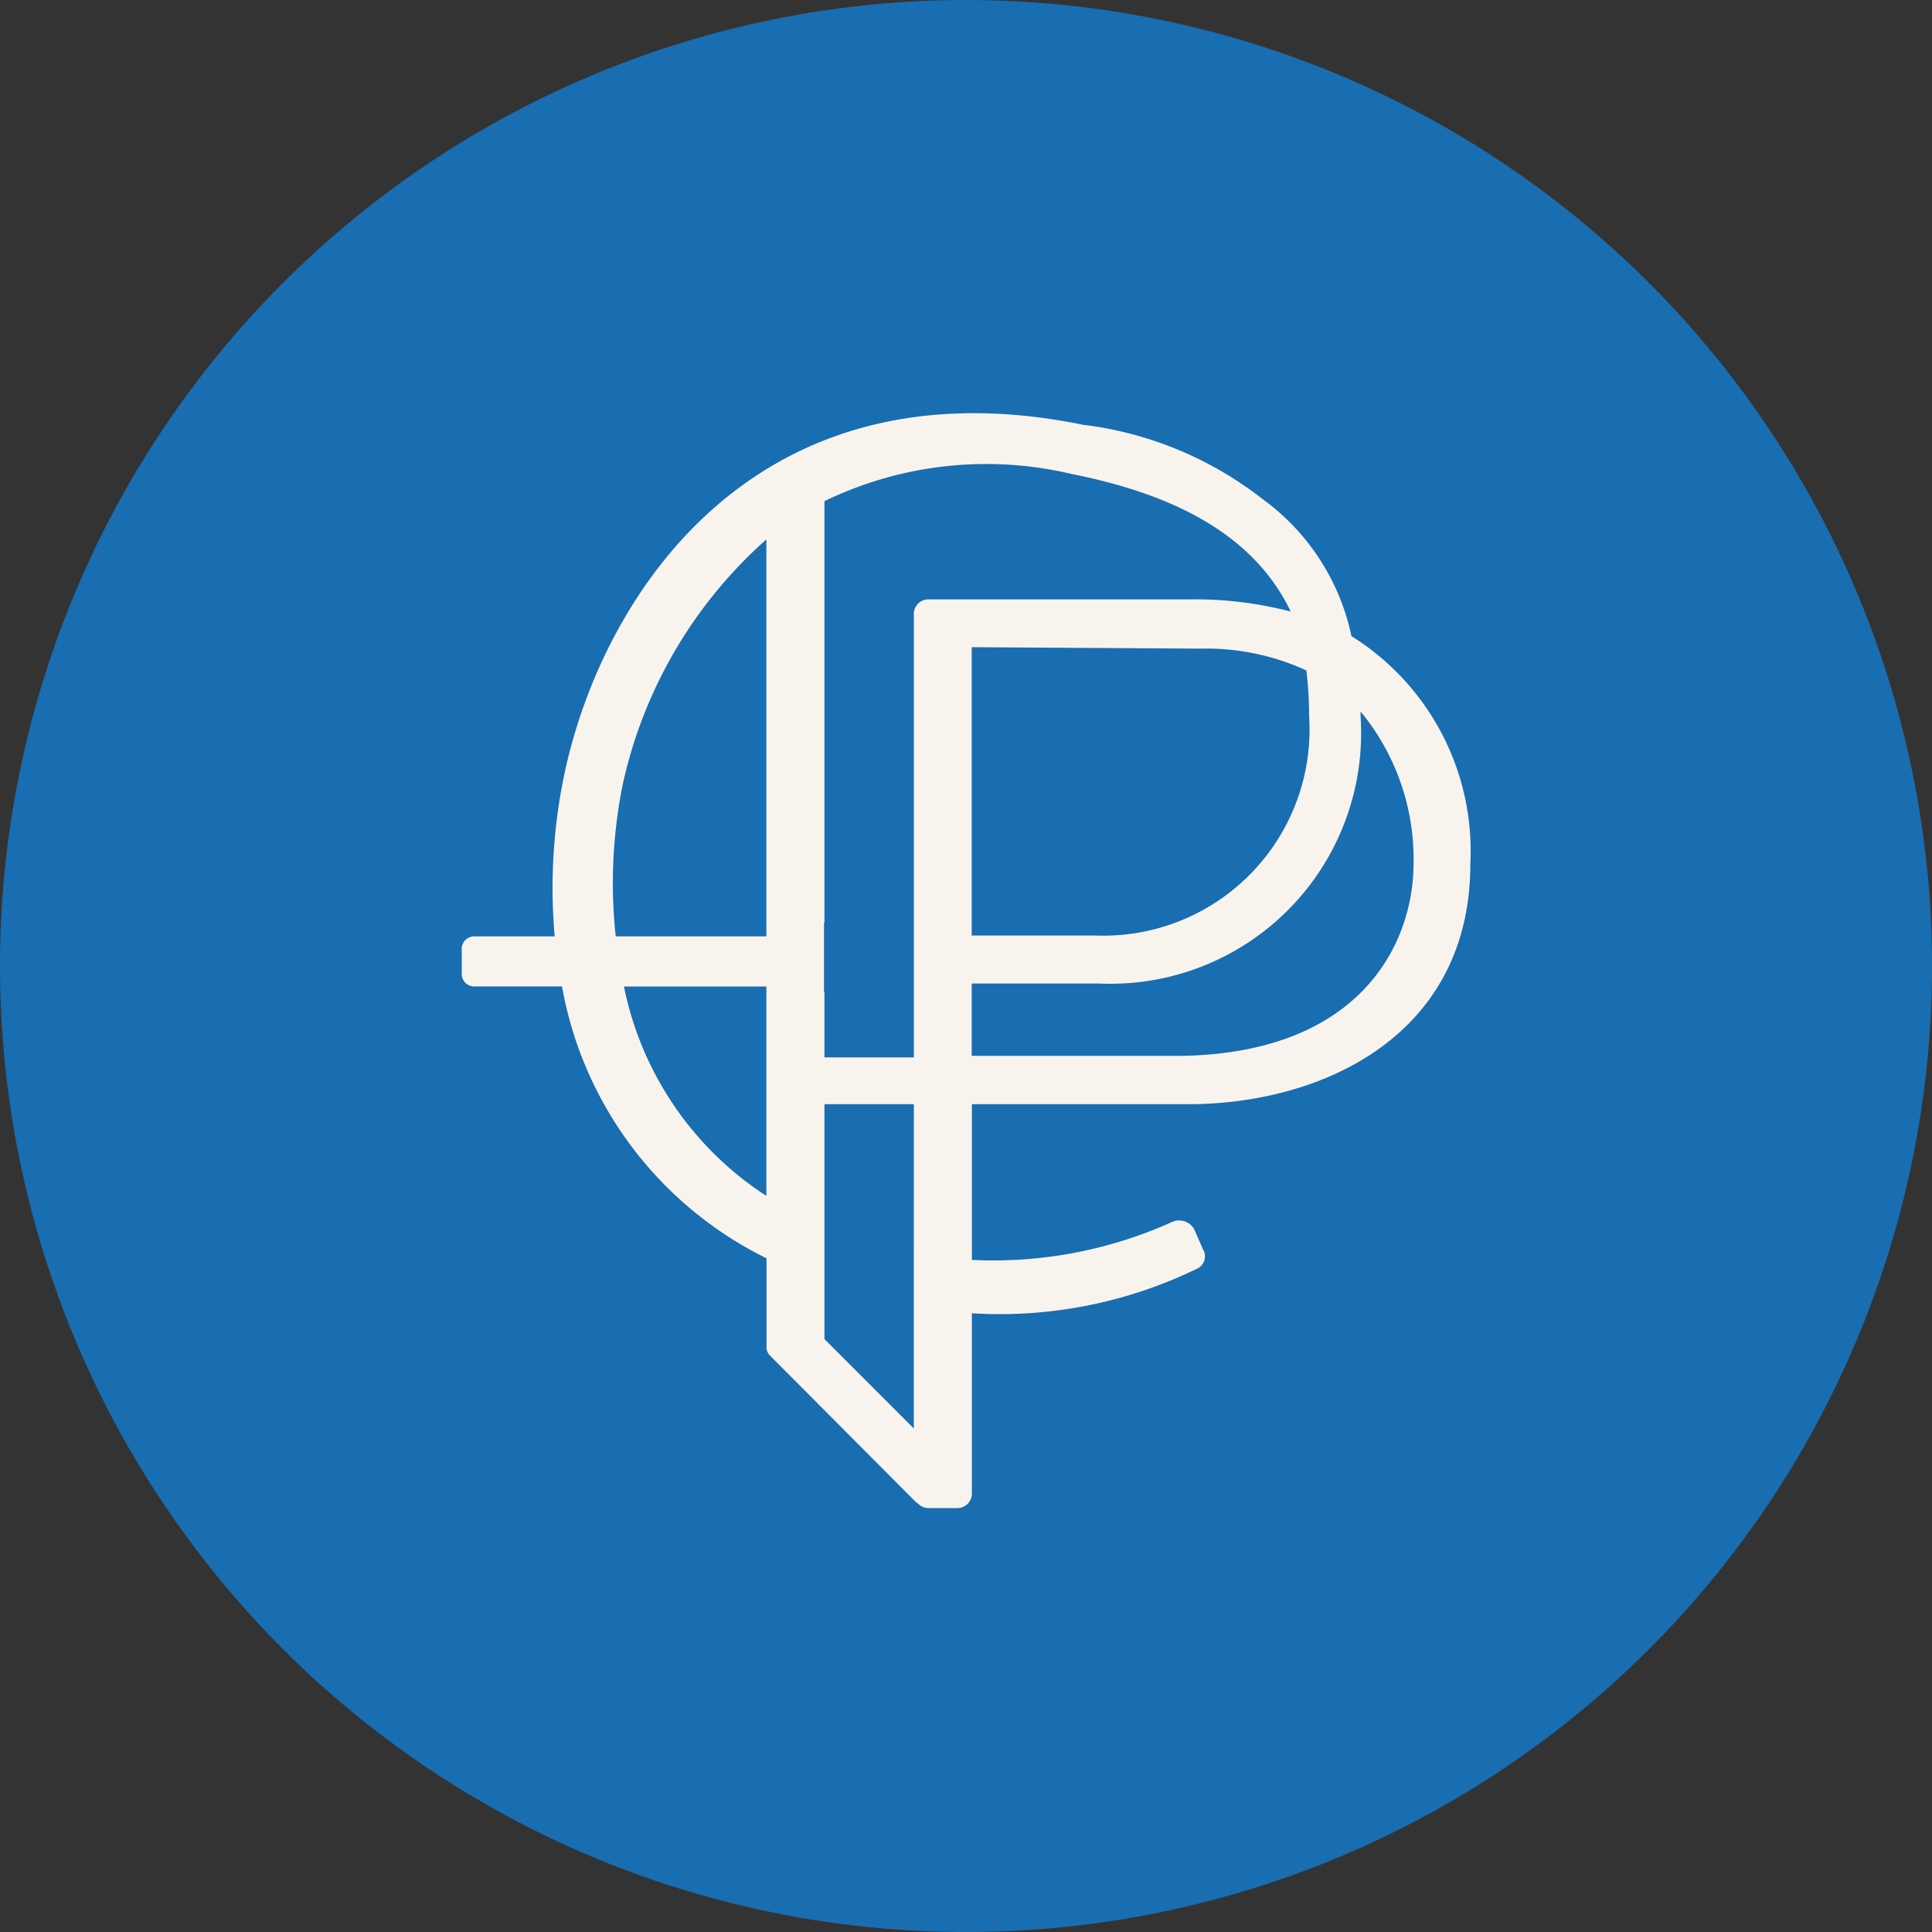
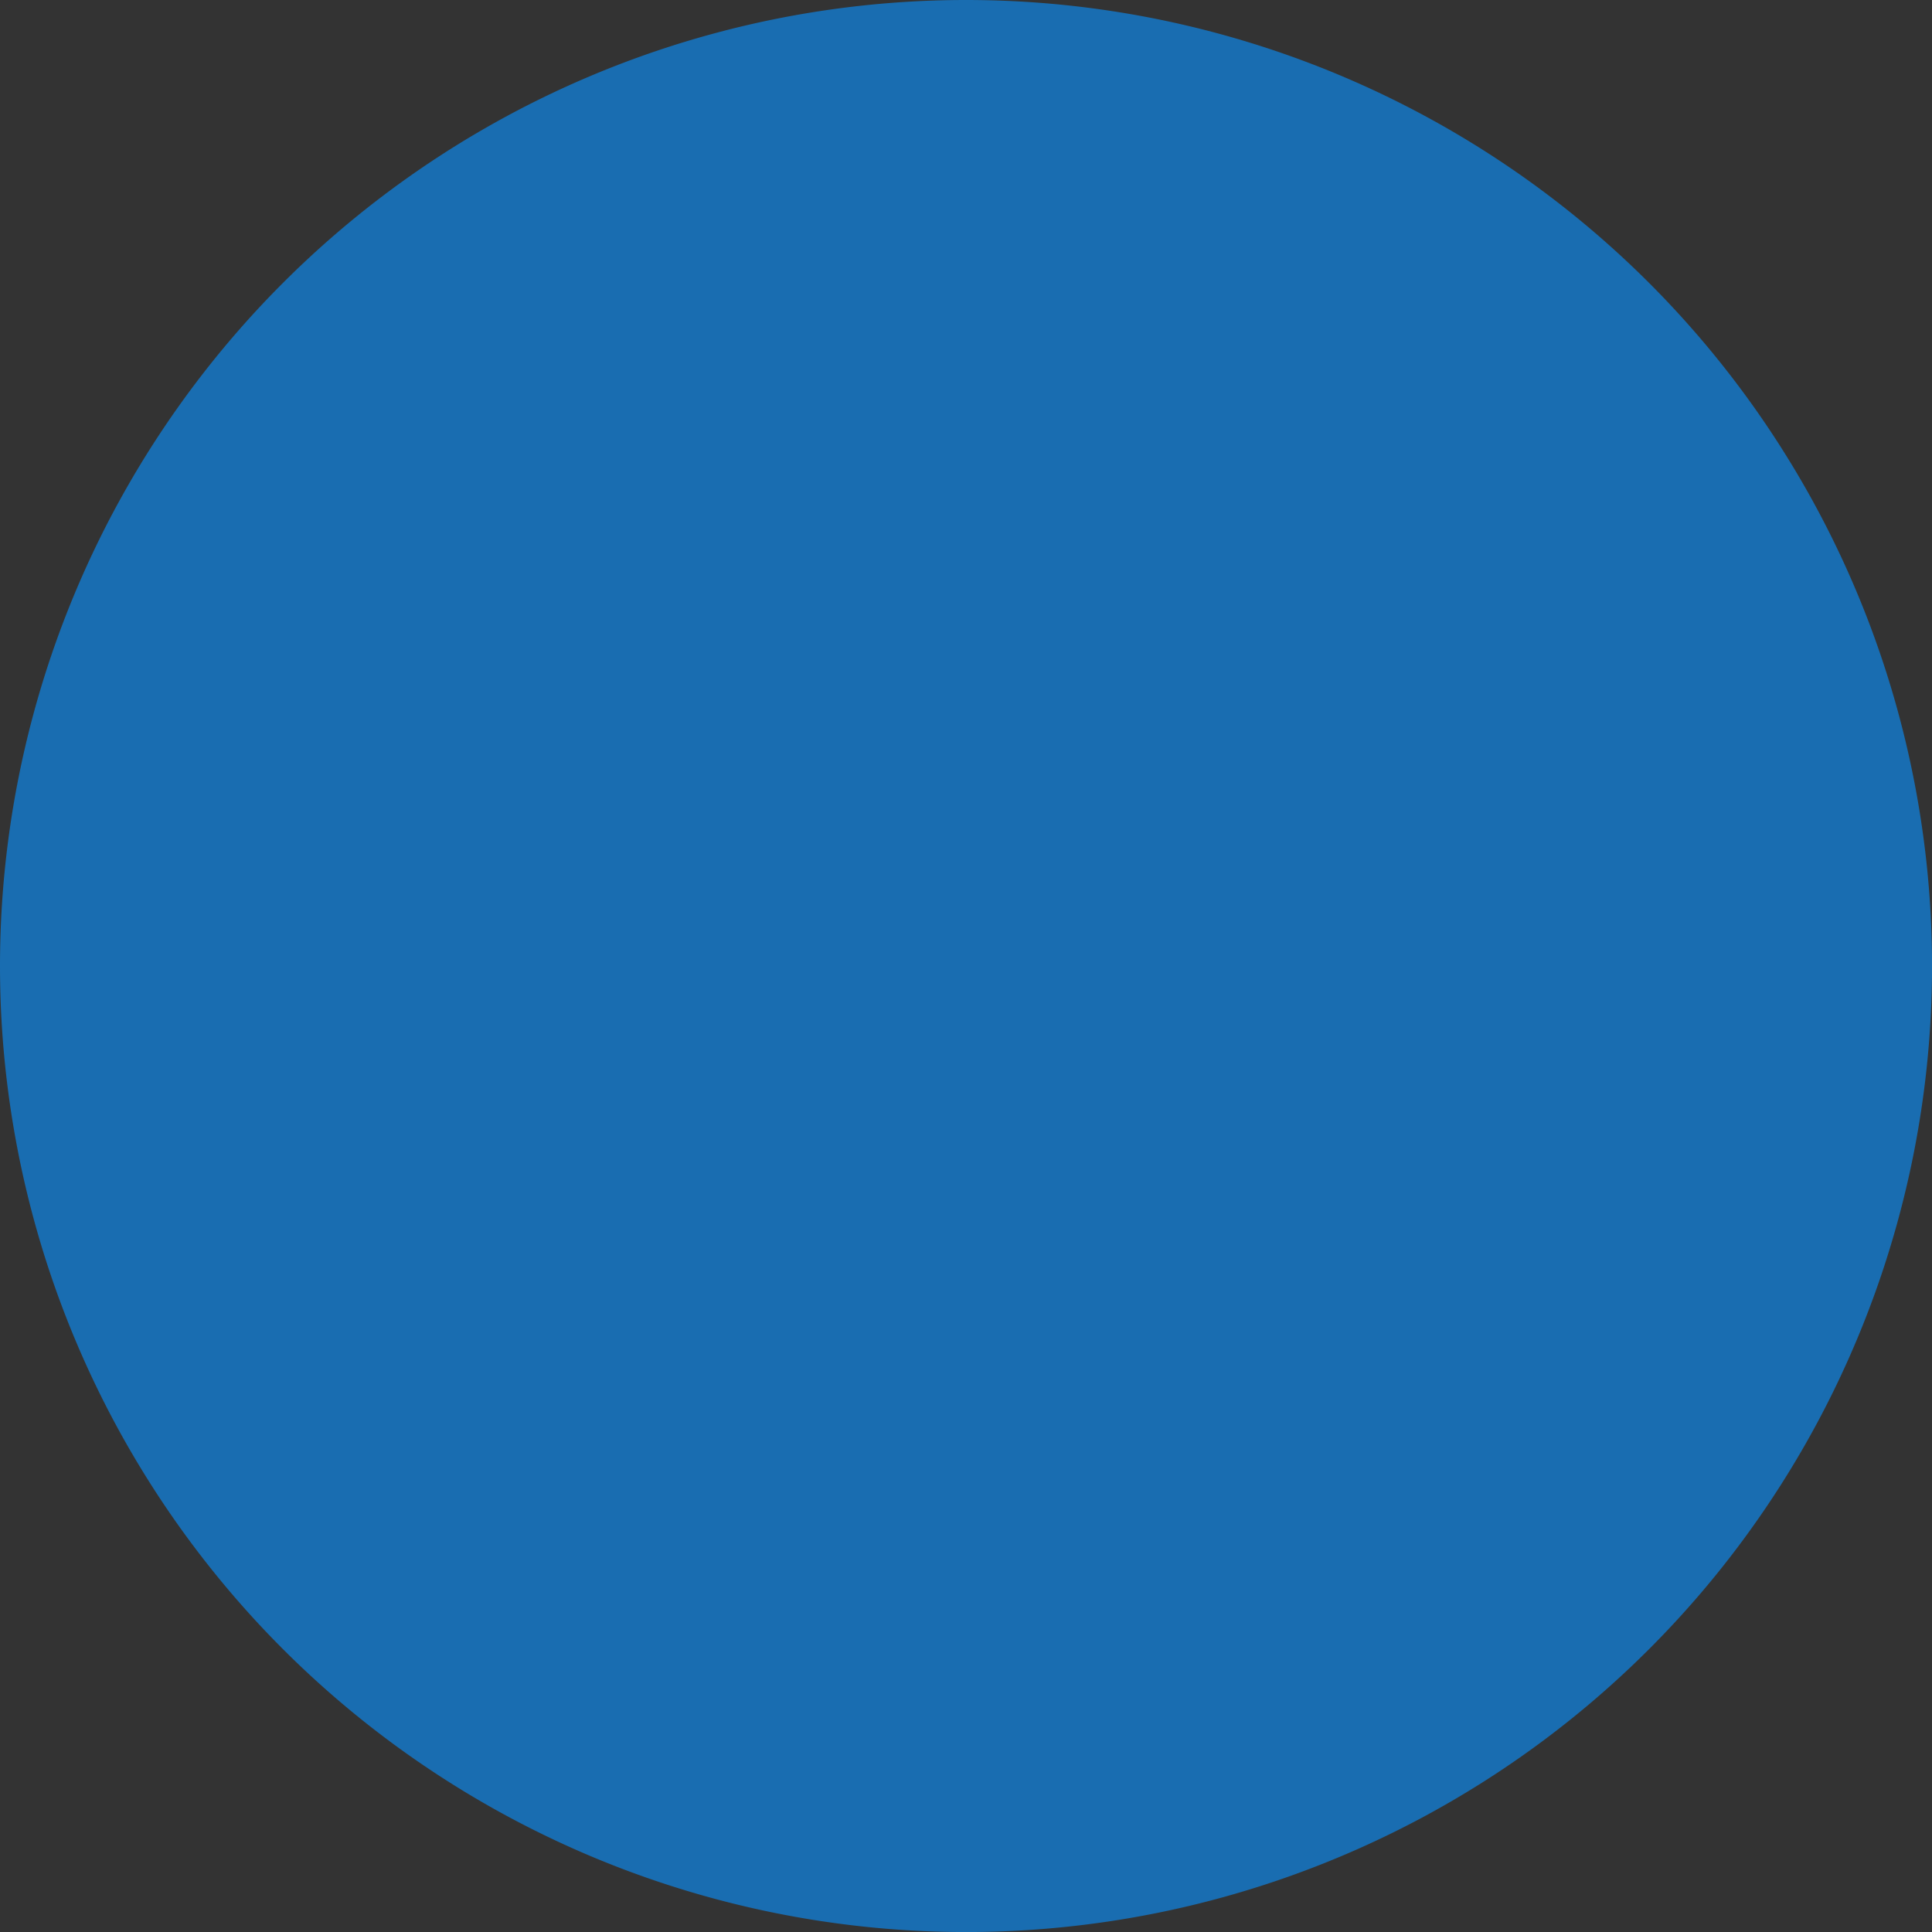
<svg xmlns="http://www.w3.org/2000/svg" width="46.239" height="46.239" viewBox="0 0 46.239 46.239">
  <rect x="0" y="0" width="46.239" height="46.239" fill="#333333" stroke="none" />
  <g transform="translate(-47.205 -43.5)">
-     <path d="M23.12,0A23.12,23.12,0,1,1,0,23.12,23.12,23.12,0,0,1,23.12,0Z" transform="translate(47.205 43.5)" fill="#196db1" />
-     <path d="M15.279,16.538h2.1c3.225,0,6.76-1.65,6.76-5.751a6.064,6.064,0,0,0-2.845-5.451,5.445,5.445,0,0,0-2.145-3.294A8.671,8.671,0,0,0,14.868.277C6.982-1.33,3.359,4.4,2.462,8.613a13.191,13.191,0,0,0-.237,3.908H.3a.3.3,0,0,0-.3.313v.573a.3.3,0,0,0,.3.313H2.4a9.006,9.006,0,0,0,4.894,6.506V22.31c0,.006,0,.01,0,.015a.291.291,0,0,0,.089.235l3.486,3.5a.288.288,0,0,0,.045.031.357.357,0,0,0,.268.113h.665a.349.349,0,0,0,.362-.362v-4.3a10.794,10.794,0,0,0,5.36-1.053A.33.33,0,0,0,17.735,20l-.208-.475a.413.413,0,0,0-.517-.172,10.414,10.414,0,0,1-4.8.912V16.538ZM8.67,13.858V12.194h.011V2.105a8.882,8.882,0,0,1,5.934-.646c2.328.463,4.32,1.395,5.225,3.289a9.052,9.052,0,0,0-2.376-.292H11.182a.349.349,0,0,0-.362.362v10.6H8.681V13.858Zm11.611-6.6A4.935,4.935,0,0,1,15.139,12.5H12.205V5.6l5.48.035a5.726,5.726,0,0,1,2.529.522,8.6,8.6,0,0,1,.066,1.1m2.5,3.524c0,1.868-1.221,4.516-5.526,4.6H12.205V13.65h3.057a6,6,0,0,0,6.25-6.391c0-.039,0-.08,0-.12a5.551,5.551,0,0,1,1.268,3.647M3.848,8.909A10.964,10.964,0,0,1,7.291,3.021v9.5H3.685a11.931,11.931,0,0,1,.163-3.612m.034,4.812H7.291v5.012A7.809,7.809,0,0,1,3.882,13.72m6.937,6.37V24.3L8.681,22.16V16.538h2.139Z" transform="translate(58.256 53.389)" fill="#f8f4ed" />
+     <path d="M23.12,0A23.12,23.12,0,1,1,0,23.12,23.12,23.12,0,0,1,23.12,0" transform="translate(47.205 43.5)" fill="#196db1" />
  </g>
</svg>